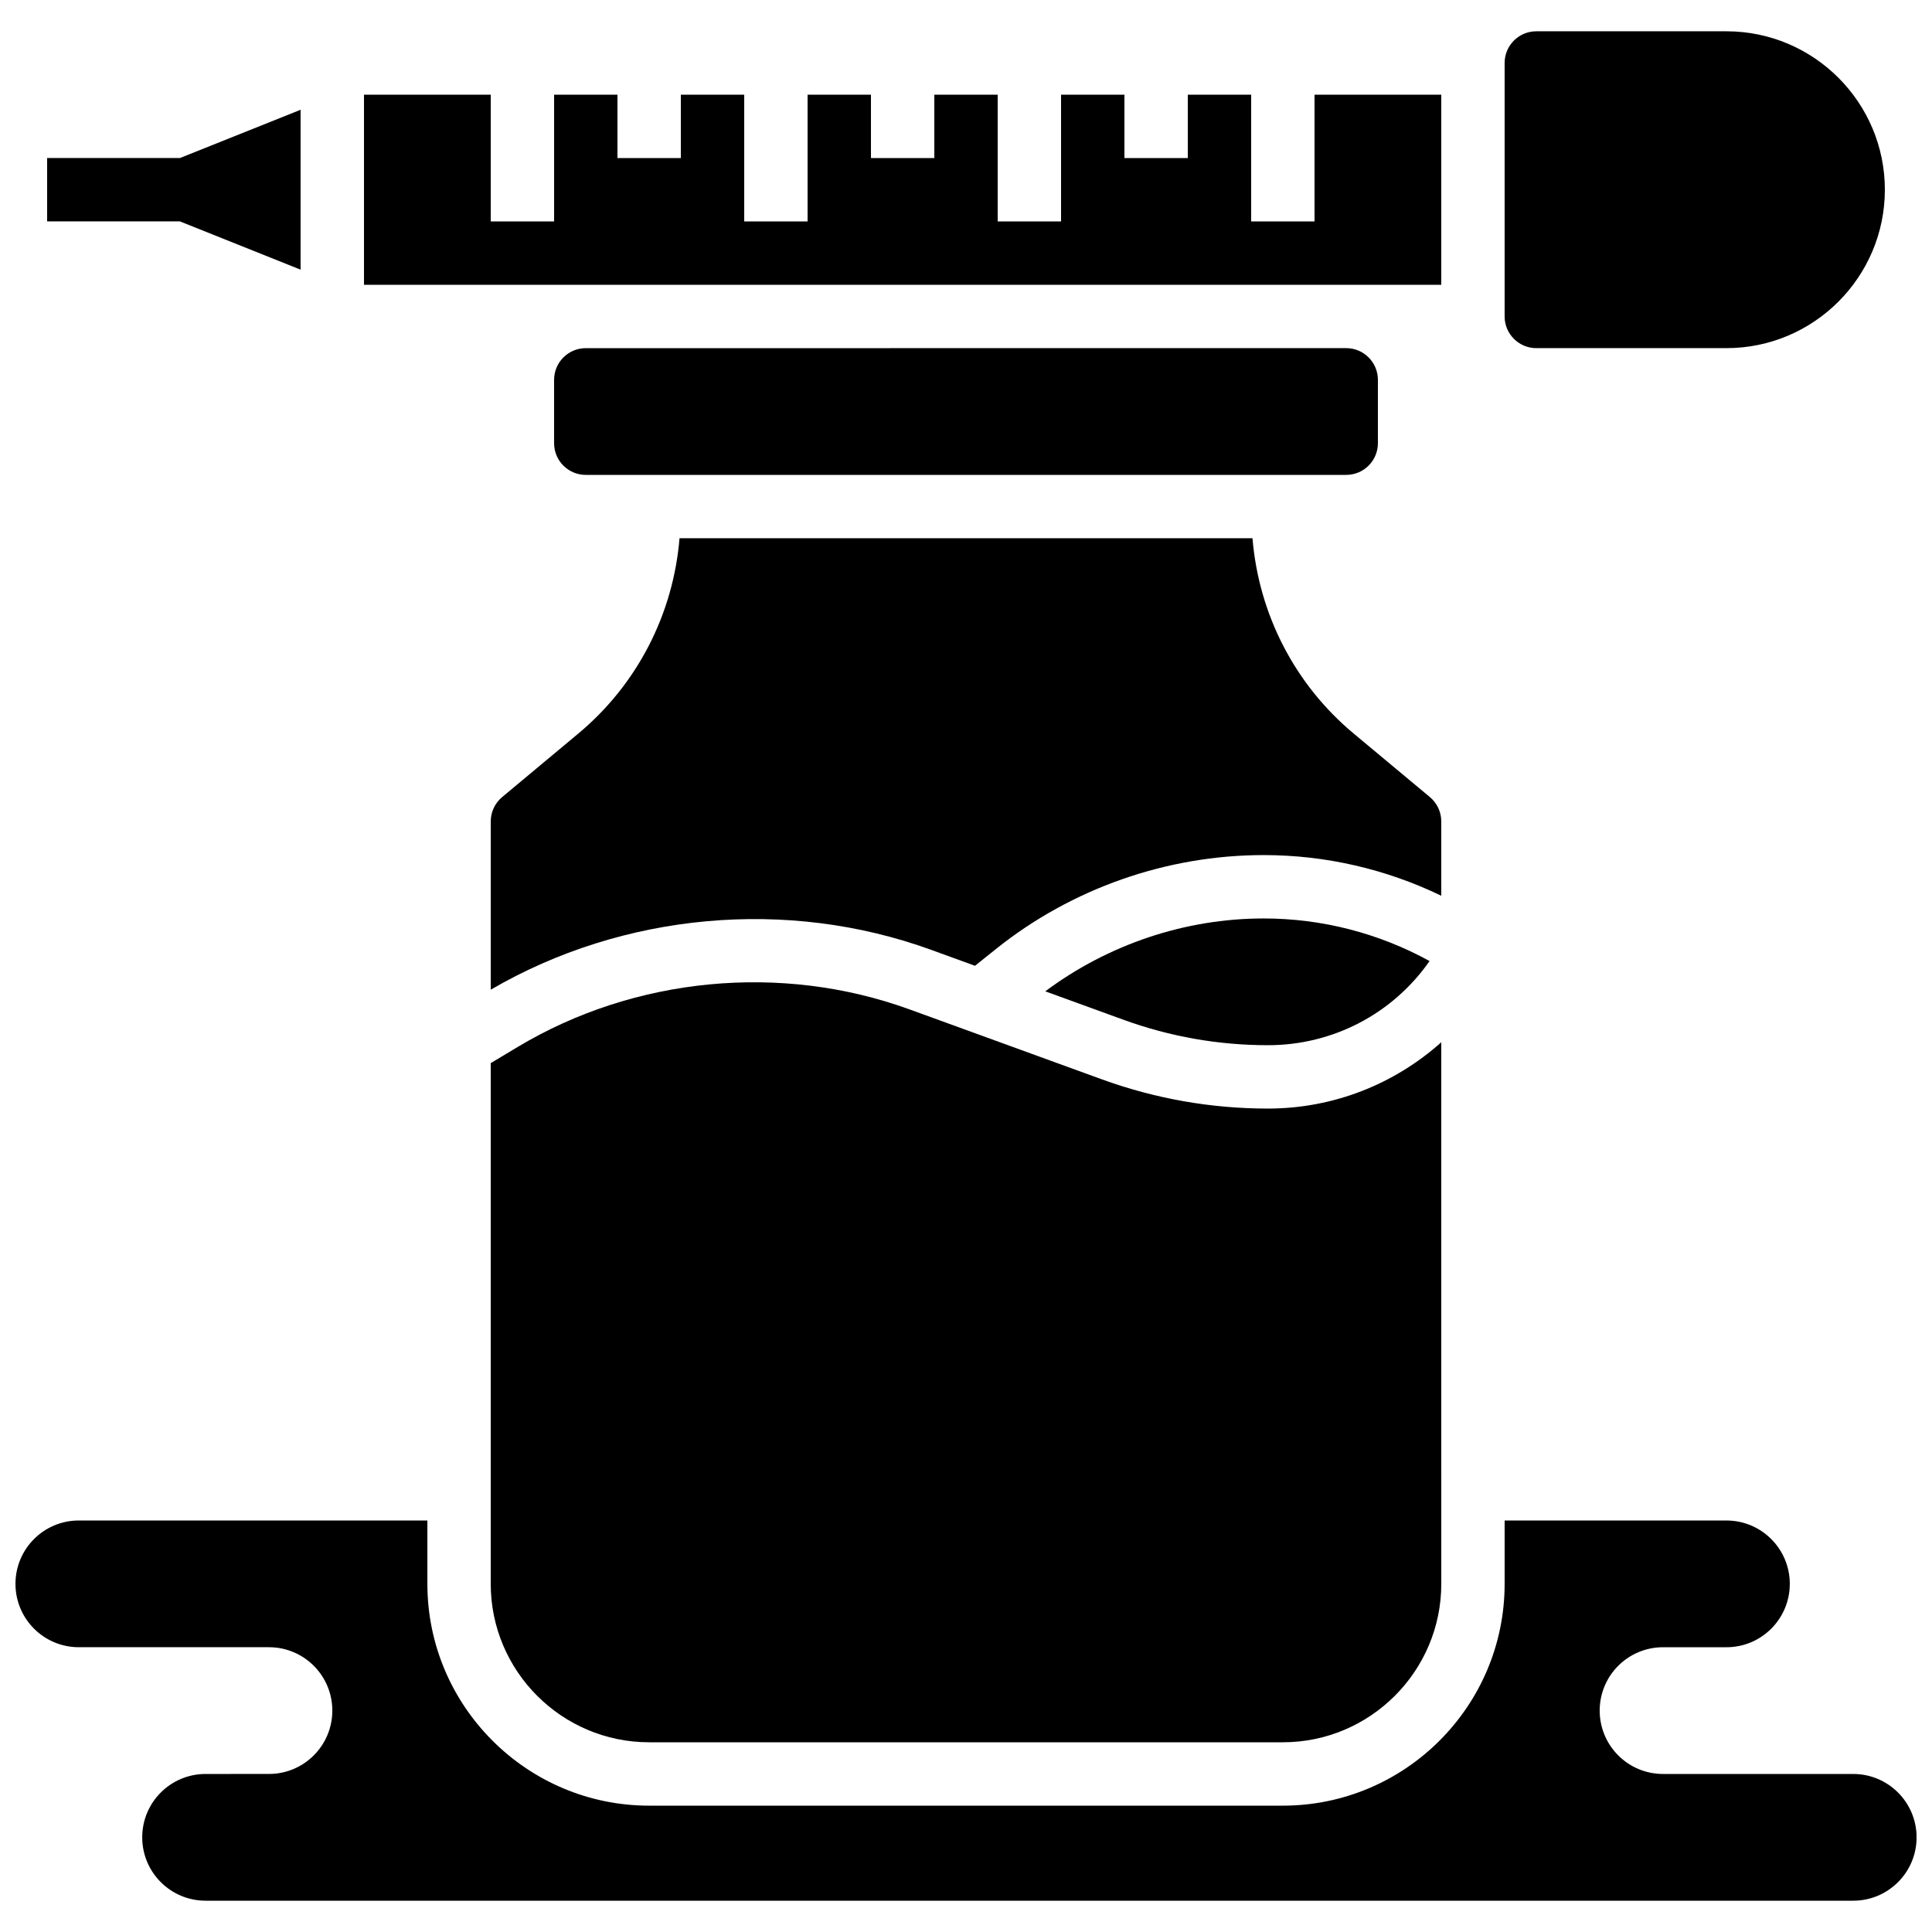
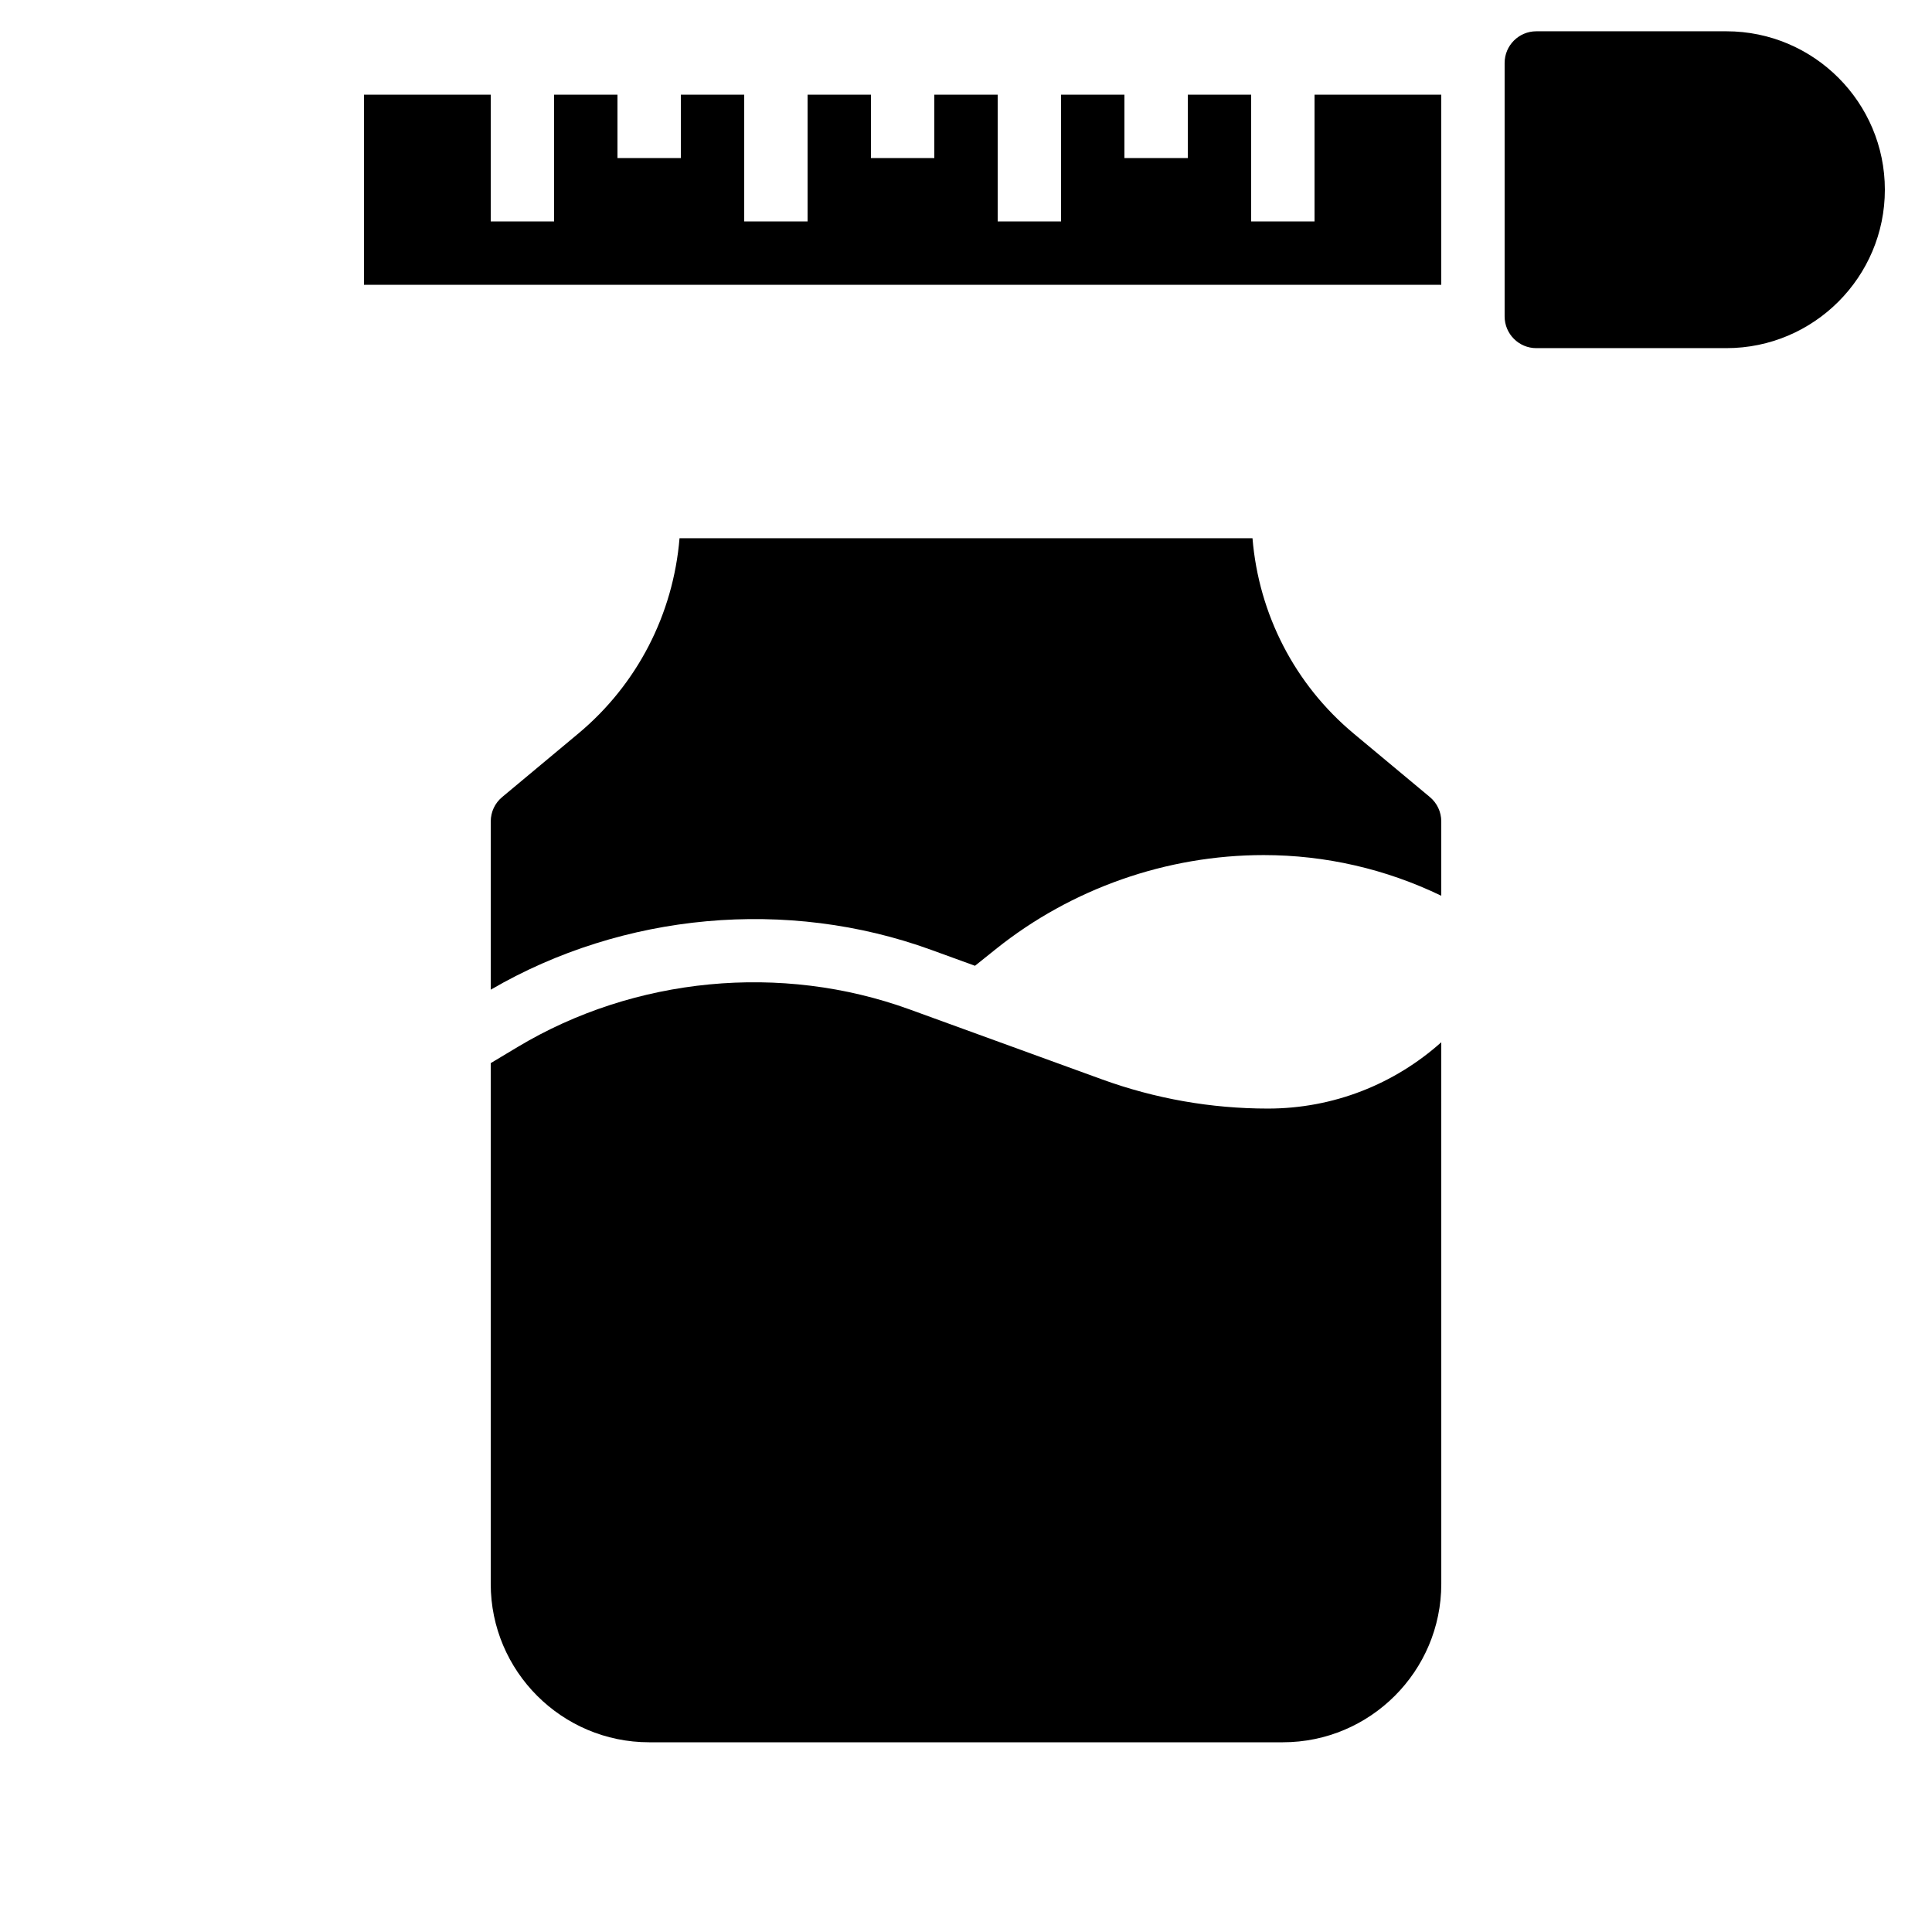
<svg xmlns="http://www.w3.org/2000/svg" width="800px" height="800px" version="1.1" viewBox="144 144 512 512">
  <defs>
    <clipPath id="a">
      <path d="m148.09 546h503.81v102h-503.81z" />
    </clipPath>
  </defs>
  <g clip-path="url(#a)">
-     <path d="m635.11 614.12h-50.383c-9.277 0-16.793-7.516-16.793-16.793 0-9.277 7.516-16.793 16.793-16.793h16.793c9.277 0 16.793-7.516 16.793-16.793 0-9.277-7.516-16.793-16.793-16.793h-58.777v16.793c0 32.402-26.375 58.777-58.777 58.777h-167.93c-32.402 0-58.777-26.375-58.777-58.777v-16.793l-92.367-0.004c-9.277 0-16.793 7.516-16.793 16.793s7.516 16.793 16.793 16.793h50.383c9.277 0 16.793 7.516 16.793 16.793 0 9.277-7.516 16.793-16.793 16.793l-16.793 0.004c-9.277 0-16.793 7.516-16.793 16.793s7.516 16.793 16.793 16.793h436.64c9.277 0 16.793-7.516 16.793-16.793-0.004-9.277-7.519-16.793-16.797-16.793z" />
-   </g>
-   <path d="m223.66 215.46v-42.371l-31.973 12.789h-35.199v16.793h35.199z" />
-   <path d="m480 420.99c17.34 0 33.141-8.398 42.855-22.301-13.457-7.383-28.504-11.289-43.973-11.289-20.824 0-41.219 6.887-57.871 19.312l20.691 7.523c12.301 4.477 25.188 6.754 38.297 6.754z" />
+     </g>
  <path d="m281.15 421.48-7.102 4.258v138c0 23.148 18.836 41.984 41.984 41.984h167.94c23.148 0 41.984-18.836 41.984-41.984l-0.004-143.53c-12.418 11.098-28.555 17.574-45.945 17.574-15.082 0-29.902-2.621-44.051-7.766l-50.934-18.523c-33.973-12.344-72.879-8.617-103.87 9.988z" />
  <path d="m525.95 361.68c0-2.504-1.102-4.844-3.016-6.449l-20.168-16.809c-15.66-13.047-25.184-31.664-26.844-51.785h-151.84c-1.664 20.117-11.191 38.734-26.852 51.785l-20.152 16.809c-1.922 1.594-3.023 3.945-3.023 6.449v44.594c35.047-20.414 78.586-24.418 116.71-10.555l11.613 4.223 5.551-4.441c20.059-16.051 45.258-24.895 70.961-24.895 16.426 0 32.445 3.719 47.062 10.781z" />
  <path d="m551.14 236.26h50.383c23.148 0 41.984-18.836 41.984-41.984 0-23.148-18.836-41.984-41.984-41.984h-50.383c-4.637 0-8.398 3.762-8.398 8.398v67.176c0.004 4.633 3.766 8.395 8.398 8.395z" />
  <path d="m525.95 169.09h-33.586v33.586h-16.793v-33.586h-16.793v16.793h-16.793v-16.793h-16.797v33.586h-16.793v-33.586h-16.793v16.793h-16.793v-16.793h-16.793v33.586h-16.793v-33.586h-16.797v16.793h-16.793v-16.793h-16.793v33.586h-16.793v-33.586h-33.59v50.379h285.49z" />
-   <path d="m500.76 269.85c4.637 0 8.398-3.762 8.398-8.398v-16.793c0-4.637-3.762-8.398-8.398-8.398l-201.52 0.004c-4.637 0-8.398 3.762-8.398 8.398v16.793c0 4.637 3.762 8.398 8.398 8.398z" />
</svg>